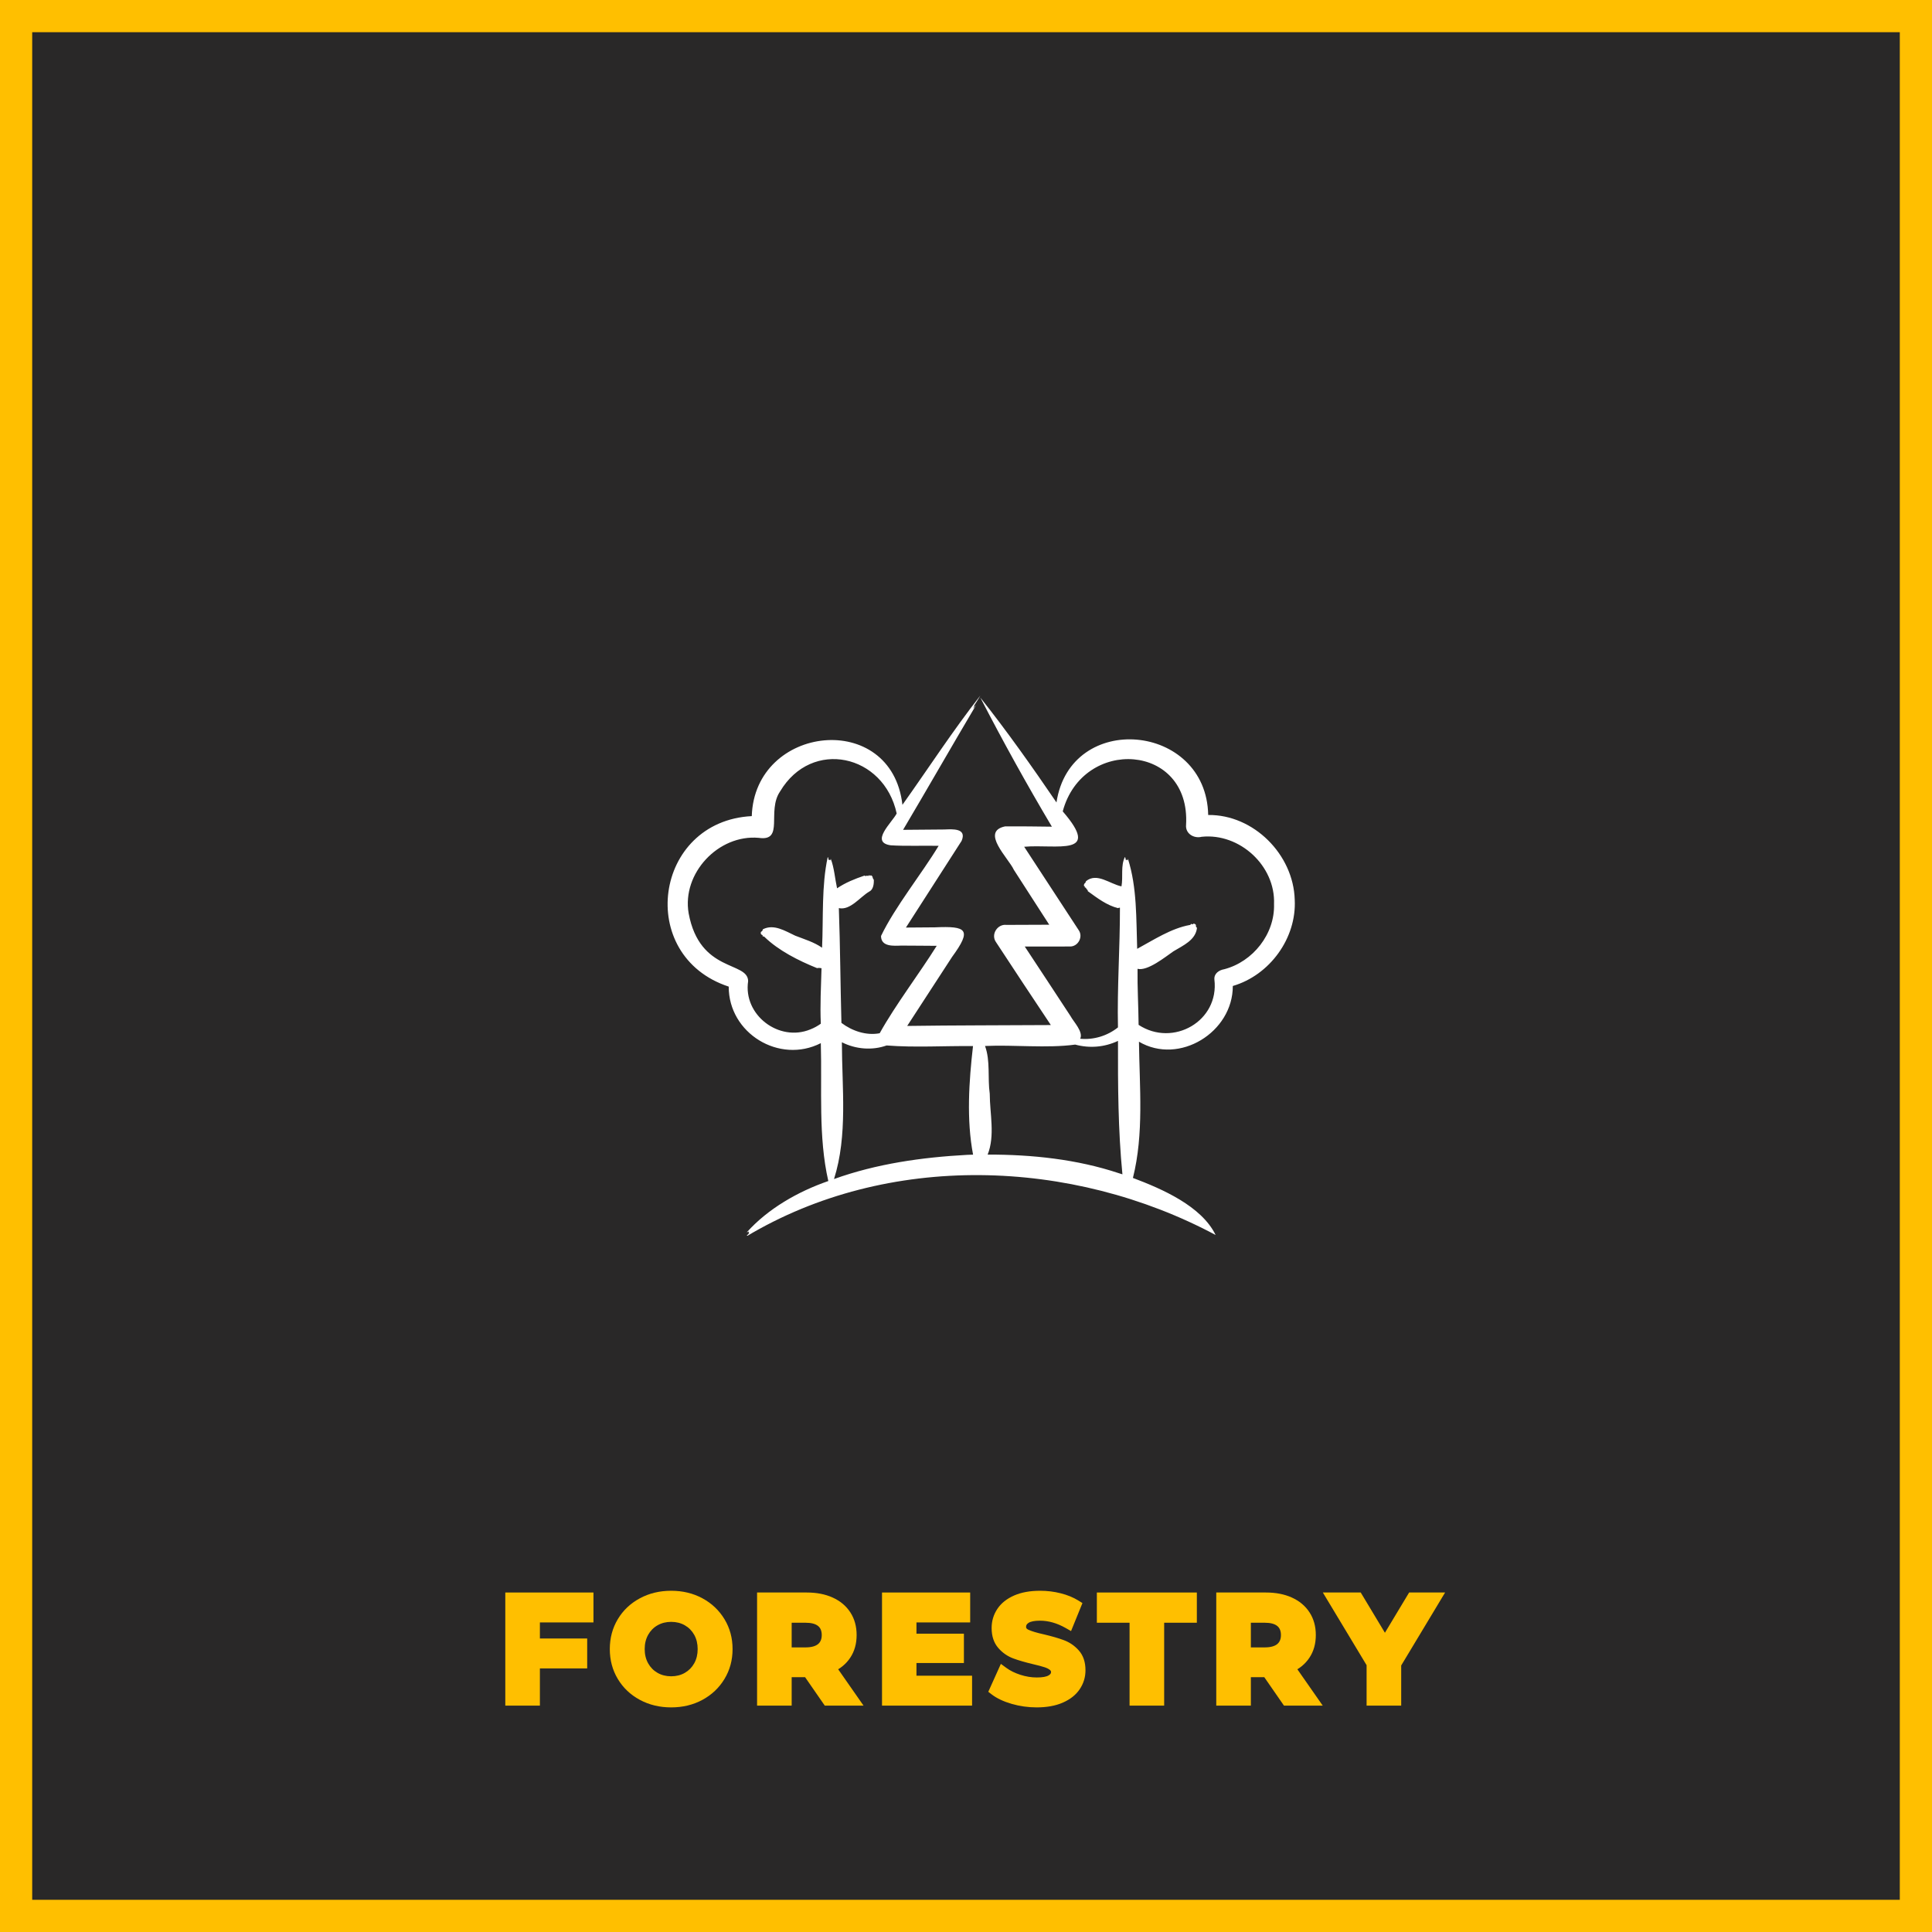
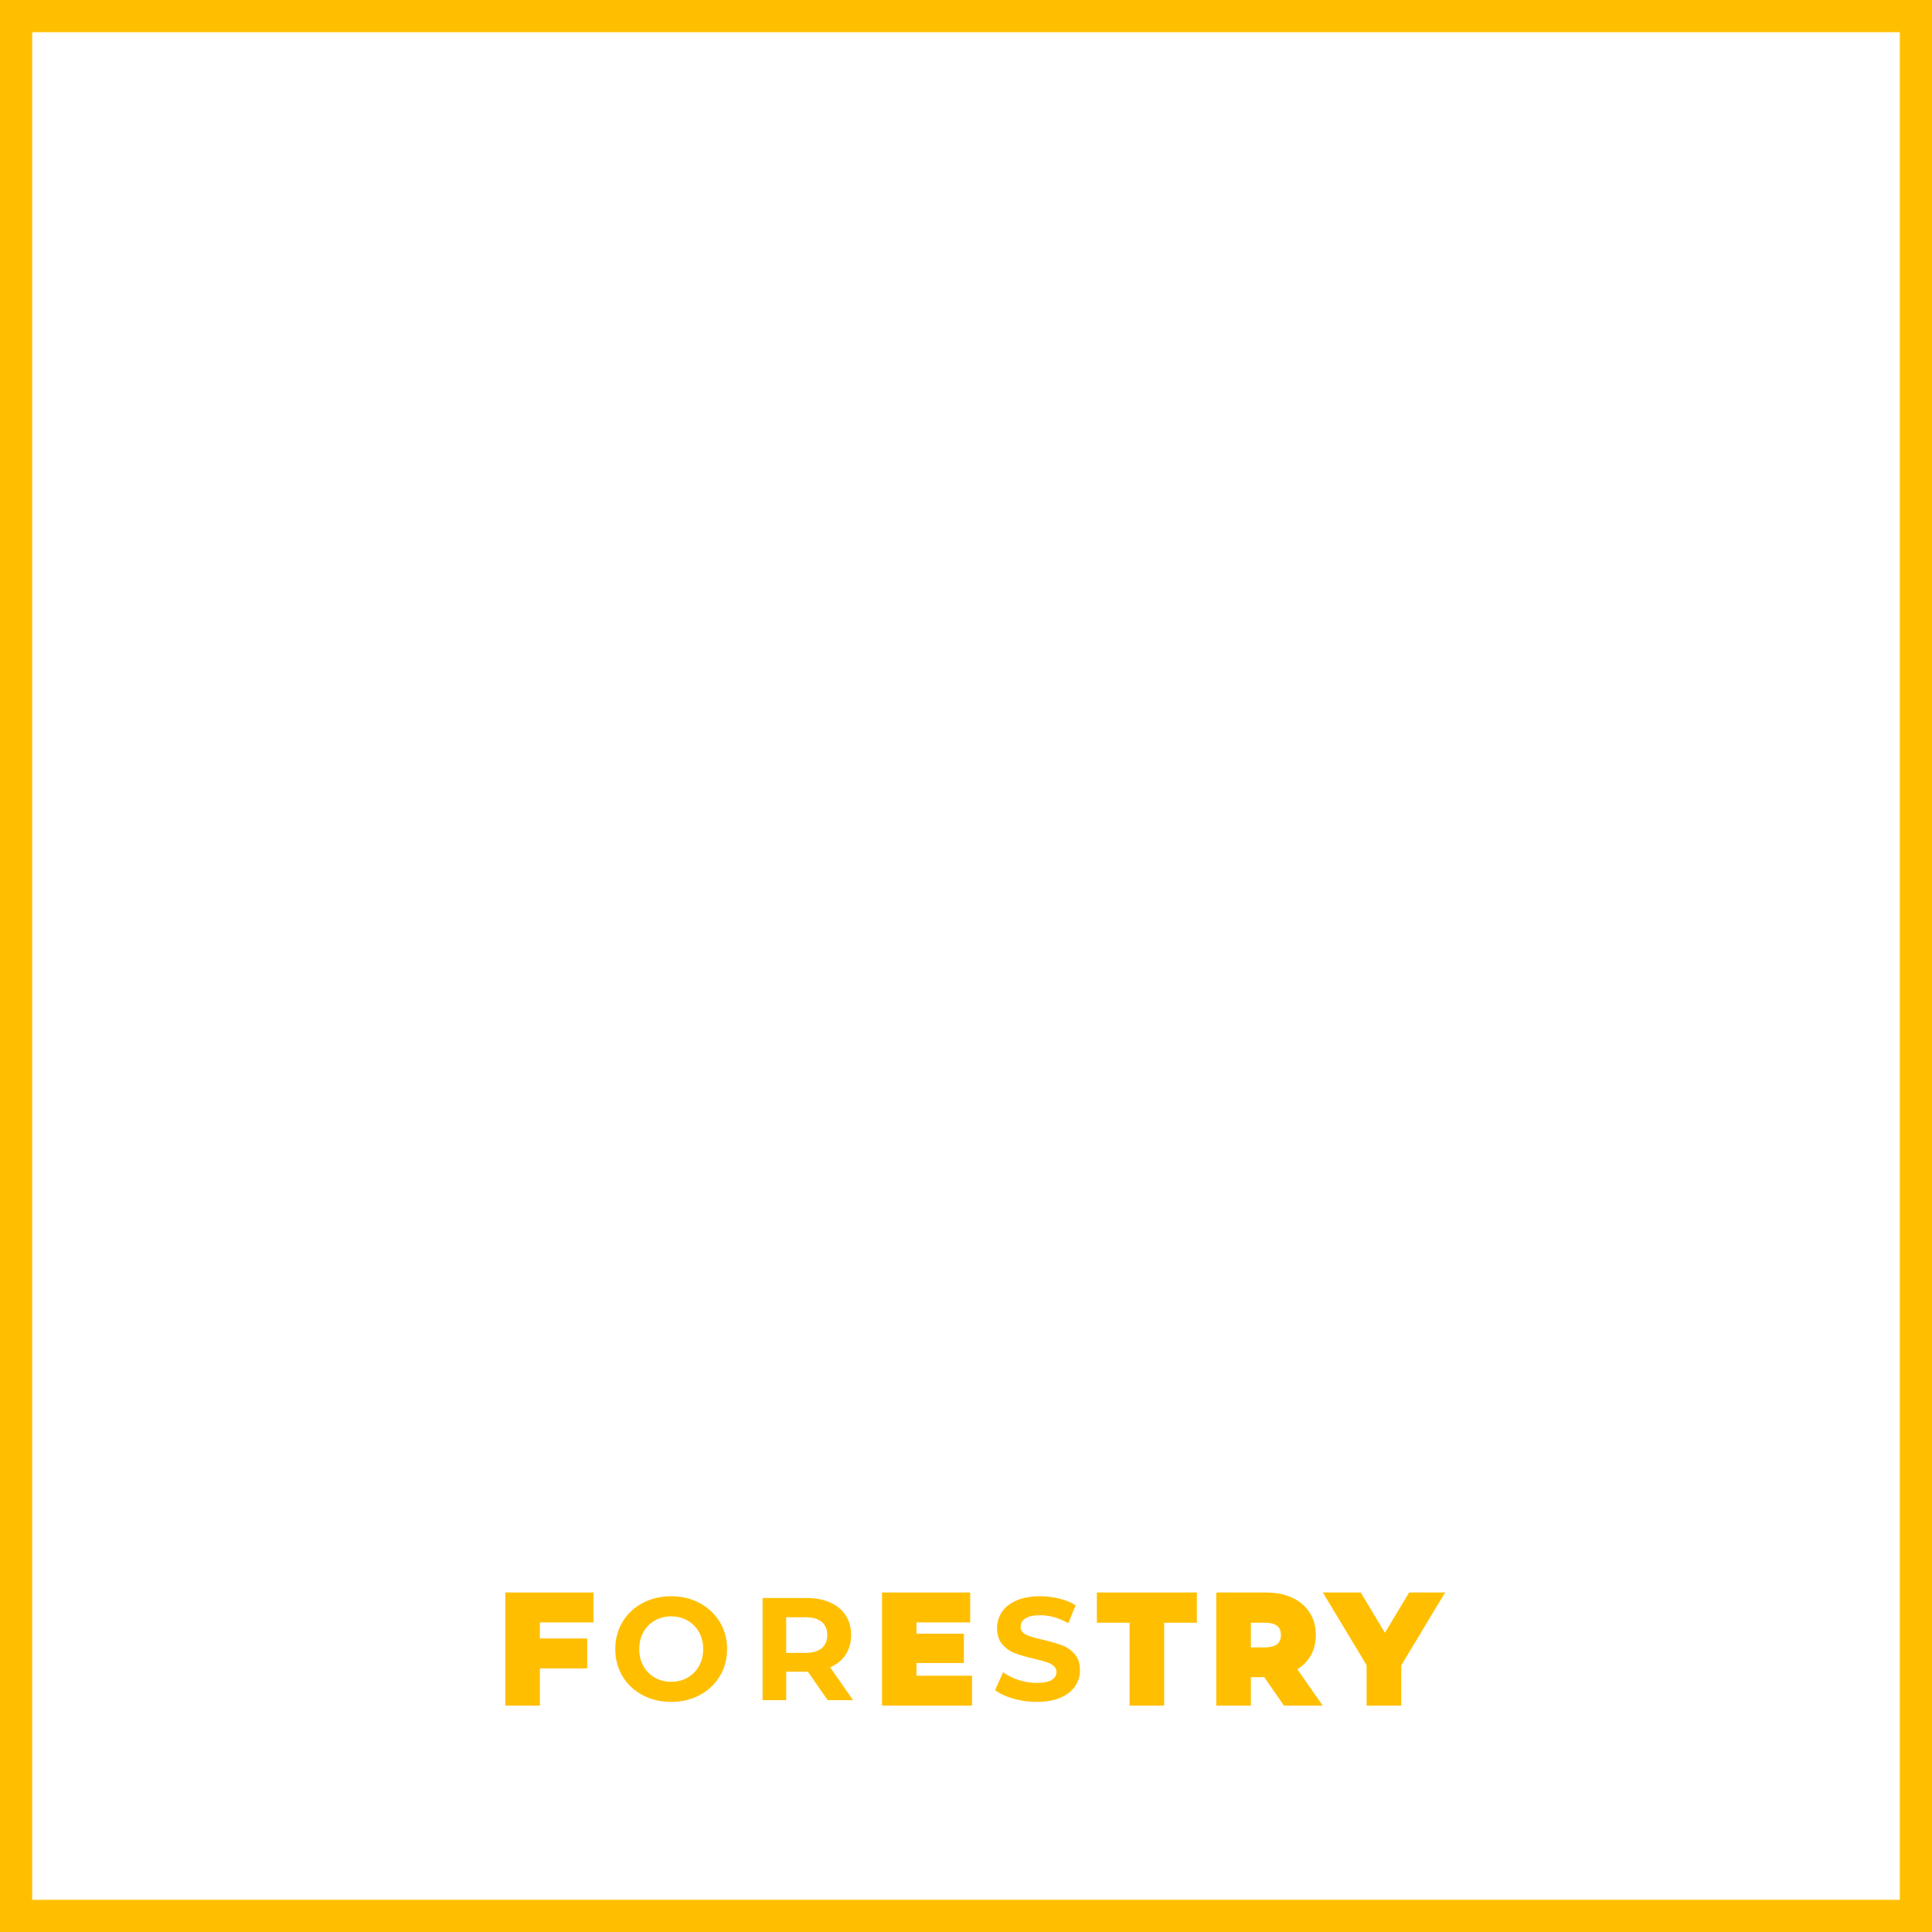
<svg xmlns="http://www.w3.org/2000/svg" width="600" zoomAndPan="magnify" viewBox="0 0 450 450" height="600" preserveAspectRatio="xMidYMid meet" version="1.0">
  <defs>
    <g />
    <clipPath id="0f25b1a06a">
-       <path d="M 155 162 L 301.695 162 L 301.695 287.816 L 155 287.816 Z M 155 162 " clip-rule="nonzero" />
-     </clipPath>
+       </clipPath>
  </defs>
  <rect x="-45" width="540" fill="#ffffff" y="-45" height="540" fill-opacity="1" />
-   <rect x="-45" width="540" fill="#292828" y="-45" height="540" fill-opacity="1" />
  <g fill="#ffbf00" fill-opacity="1">
    <g transform="translate(116.147, 396)">
      <g>
        <path d="M 9.605 -19.379 L 9.605 -13.09 L 8.328 -13.09 L 8.328 -14.363 L 20.621 -14.363 L 20.621 -7.395 L 8.328 -7.395 L 8.328 -8.668 L 9.605 -8.668 L 9.605 1.273 L 1.547 1.273 L 1.547 -25.074 L 22.082 -25.074 L 22.082 -18.105 L 8.328 -18.105 L 8.328 -19.379 Z M 7.055 -20.652 L 20.805 -20.652 L 20.805 -19.379 L 19.531 -19.379 L 19.531 -23.797 L 20.805 -23.797 L 20.805 -22.523 L 2.82 -22.523 L 2.82 -23.797 L 4.098 -23.797 L 4.098 0 L 2.82 0 L 2.82 -1.273 L 8.328 -1.273 L 8.328 0 L 7.055 0 L 7.055 -9.945 L 19.344 -9.945 L 19.344 -8.668 L 18.07 -8.668 L 18.07 -13.09 L 19.344 -13.09 L 19.344 -11.812 L 7.055 -11.812 Z M 7.055 -20.652 " />
      </g>
    </g>
  </g>
  <g fill="#ffbf00" fill-opacity="1">
    <g transform="translate(141.984, 396)">
      <g>
-         <path d="M 14.348 1.684 C 11.664 1.684 9.234 1.102 7.062 -0.066 C 4.875 -1.242 3.156 -2.867 1.914 -4.938 C 0.672 -7.008 0.051 -9.328 0.051 -11.898 C 0.051 -14.469 0.672 -16.789 1.914 -18.863 C 3.156 -20.934 4.875 -22.555 7.062 -23.73 C 9.234 -24.898 11.664 -25.48 14.348 -25.48 C 17.031 -25.48 19.457 -24.898 21.617 -23.73 C 23.793 -22.555 25.504 -20.934 26.758 -18.867 C 28.016 -16.793 28.645 -14.473 28.645 -11.898 C 28.645 -9.328 28.016 -7.004 26.758 -4.934 C 25.504 -2.863 23.793 -1.242 21.617 -0.066 C 19.457 1.098 17.031 1.684 14.348 1.684 Z M 14.348 -0.867 C 16.602 -0.867 18.621 -1.348 20.406 -2.312 C 22.172 -3.266 23.562 -4.582 24.578 -6.254 C 25.59 -7.922 26.094 -9.801 26.094 -11.898 C 26.094 -13.996 25.59 -15.879 24.578 -17.543 C 23.562 -19.219 22.172 -20.531 20.406 -21.488 C 18.621 -22.449 16.602 -22.93 14.348 -22.93 C 12.09 -22.93 10.066 -22.449 8.27 -21.484 C 6.492 -20.531 5.105 -19.219 4.102 -17.551 C 3.102 -15.883 2.602 -14 2.602 -11.898 C 2.602 -9.801 3.102 -7.918 4.102 -6.25 C 5.105 -4.578 6.492 -3.27 8.27 -2.312 C 10.066 -1.348 12.09 -0.867 14.348 -0.867 Z M 14.348 -5.559 C 15.527 -5.559 16.586 -5.824 17.523 -6.359 C 18.449 -6.891 19.18 -7.629 19.711 -8.578 C 20.25 -9.539 20.516 -10.648 20.516 -11.898 C 20.516 -13.152 20.25 -14.258 19.711 -15.223 C 19.18 -16.172 18.449 -16.91 17.523 -17.438 C 16.586 -17.973 15.527 -18.238 14.348 -18.238 C 13.168 -18.238 12.109 -17.973 11.172 -17.438 C 10.242 -16.91 9.516 -16.172 8.984 -15.223 C 8.445 -14.258 8.176 -13.152 8.176 -11.898 C 8.176 -10.648 8.445 -9.539 8.984 -8.578 C 9.516 -7.629 10.242 -6.891 11.172 -6.359 C 12.109 -5.824 13.168 -5.559 14.348 -5.559 Z M 14.348 -3.008 C 12.715 -3.008 11.238 -3.387 9.906 -4.145 C 8.57 -4.906 7.52 -5.973 6.758 -7.332 C 6.004 -8.684 5.625 -10.203 5.625 -11.898 C 5.625 -13.594 6.004 -15.117 6.758 -16.465 C 7.52 -17.828 8.57 -18.891 9.906 -19.652 C 11.238 -20.41 12.715 -20.789 14.348 -20.789 C 15.977 -20.789 17.457 -20.41 18.785 -19.652 C 20.125 -18.891 21.176 -17.828 21.938 -16.465 C 22.691 -15.117 23.066 -13.594 23.066 -11.898 C 23.066 -10.203 22.691 -8.684 21.938 -7.332 C 21.176 -5.973 20.125 -4.906 18.785 -4.145 C 17.457 -3.387 15.977 -3.008 14.348 -3.008 Z M 14.348 -3.008 " />
-       </g>
+         </g>
    </g>
  </g>
  <g fill="#ffbf00" fill-opacity="1">
    <g transform="translate(174.791, 396)">
      <g>
-         <path d="M 16.938 0.727 L 12.348 -5.902 L 13.395 -6.629 L 13.395 -5.355 L 8.328 -5.355 L 8.328 -6.629 L 9.605 -6.629 L 9.605 1.273 L 1.547 1.273 L 1.547 -25.074 L 13.121 -25.074 C 15.414 -25.074 17.418 -24.684 19.141 -23.906 C 20.918 -23.102 22.297 -21.949 23.27 -20.445 C 24.246 -18.945 24.734 -17.184 24.734 -15.164 C 24.734 -13.137 24.238 -11.379 23.246 -9.887 C 22.258 -8.395 20.867 -7.262 19.07 -6.48 L 18.562 -7.648 L 19.609 -8.379 L 26.344 1.273 L 17.316 1.273 Z M 19.031 -0.727 L 17.984 0 L 17.984 -1.273 L 23.898 -1.273 L 23.898 0 L 22.855 0.73 L 16.625 -8.199 L 18.055 -8.82 C 19.387 -9.398 20.41 -10.223 21.121 -11.297 C 21.828 -12.363 22.184 -13.652 22.184 -15.164 C 22.184 -16.68 21.832 -17.977 21.133 -19.059 C 20.43 -20.141 19.414 -20.984 18.09 -21.582 C 16.703 -22.211 15.047 -22.523 13.121 -22.523 L 2.82 -22.523 L 2.82 -23.797 L 4.098 -23.797 L 4.098 0 L 2.82 0 L 2.82 -1.273 L 8.328 -1.273 L 8.328 0 L 7.055 0 L 7.055 -7.906 L 14.062 -7.906 Z M 16.609 -15.164 C 16.609 -16.102 16.332 -16.801 15.777 -17.258 C 15.152 -17.777 14.164 -18.035 12.816 -18.035 L 8.328 -18.035 L 8.328 -19.312 L 9.605 -19.312 L 9.605 -11.016 L 8.328 -11.016 L 8.328 -12.289 L 12.816 -12.289 C 14.16 -12.289 15.145 -12.555 15.77 -13.078 C 16.328 -13.551 16.609 -14.242 16.609 -15.164 Z M 19.156 -15.164 C 19.156 -13.453 18.574 -12.109 17.41 -11.129 C 16.312 -10.203 14.781 -9.738 12.816 -9.738 L 7.055 -9.738 L 7.055 -20.586 L 12.816 -20.586 C 14.777 -20.586 16.309 -20.129 17.406 -19.223 C 18.574 -18.254 19.156 -16.898 19.156 -15.164 Z M 19.156 -15.164 " />
-       </g>
+         </g>
    </g>
  </g>
  <g fill="#ffbf00" fill-opacity="1">
    <g transform="translate(203.892, 396)">
      <g>
        <path d="M 22.523 -4.418 L 22.523 1.273 L 1.547 1.273 L 1.547 -25.074 L 22.082 -25.074 L 22.082 -18.105 L 8.297 -18.105 L 8.297 -19.379 L 9.57 -19.379 L 9.57 -14.211 L 8.297 -14.211 L 8.297 -15.484 L 20.621 -15.484 L 20.621 -8.652 L 8.297 -8.652 L 8.297 -9.926 L 9.57 -9.926 L 9.57 -4.418 L 8.297 -4.418 L 8.297 -5.695 L 22.523 -5.695 Z M 19.973 -4.418 L 21.25 -4.418 L 21.25 -3.145 L 7.02 -3.145 L 7.02 -11.203 L 19.344 -11.203 L 19.344 -9.926 L 18.07 -9.926 L 18.07 -14.211 L 19.344 -14.211 L 19.344 -12.938 L 7.02 -12.938 L 7.02 -20.652 L 20.805 -20.652 L 20.805 -19.379 L 19.531 -19.379 L 19.531 -23.797 L 20.805 -23.797 L 20.805 -22.523 L 2.82 -22.523 L 2.82 -23.797 L 4.098 -23.797 L 4.098 0 L 2.82 0 L 2.82 -1.273 L 21.25 -1.273 L 21.25 0 L 19.973 0 Z M 19.973 -4.418 " />
      </g>
    </g>
  </g>
  <g fill="#ffbf00" fill-opacity="1">
    <g transform="translate(230.817, 396)">
      <g>
-         <path d="M 10.641 1.684 C 8.641 1.684 6.703 1.41 4.828 0.867 C 2.918 0.312 1.367 -0.422 0.176 -1.332 L -0.625 -1.949 L 2.305 -8.453 L 3.574 -7.523 C 4.484 -6.855 5.578 -6.316 6.852 -5.906 C 8.129 -5.492 9.402 -5.285 10.676 -5.285 C 11.996 -5.285 12.93 -5.453 13.469 -5.793 C 13.672 -5.918 13.812 -6.047 13.895 -6.18 C 13.957 -6.285 13.988 -6.414 13.988 -6.562 C 13.988 -6.734 13.918 -6.879 13.777 -7 C 13.465 -7.266 13.039 -7.488 12.504 -7.66 C 11.852 -7.875 10.953 -8.117 9.812 -8.379 C 7.941 -8.824 6.402 -9.27 5.199 -9.719 C 3.84 -10.227 2.676 -11.035 1.707 -12.152 C 0.672 -13.344 0.152 -14.891 0.152 -16.793 C 0.152 -18.434 0.598 -19.922 1.488 -21.258 C 2.375 -22.59 3.688 -23.633 5.422 -24.391 C 7.094 -25.117 9.105 -25.48 11.457 -25.48 C 13.082 -25.48 14.668 -25.289 16.219 -24.898 C 17.801 -24.504 19.191 -23.93 20.395 -23.18 L 21.305 -22.613 L 18.652 -16.09 L 17.391 -16.809 C 15.387 -17.945 13.398 -18.512 11.422 -18.512 C 10.145 -18.512 9.242 -18.336 8.723 -17.984 C 8.52 -17.848 8.375 -17.703 8.289 -17.547 C 8.215 -17.414 8.176 -17.254 8.176 -17.066 C 8.176 -16.926 8.207 -16.816 8.266 -16.73 C 8.348 -16.613 8.496 -16.504 8.715 -16.402 C 9.48 -16.047 10.691 -15.684 12.344 -15.32 C 14.223 -14.875 15.762 -14.426 16.969 -13.977 C 18.32 -13.473 19.48 -12.68 20.449 -11.59 C 21.492 -10.422 22.012 -8.879 22.012 -6.969 C 22.012 -5.348 21.562 -3.871 20.656 -2.531 C 19.758 -1.203 18.434 -0.164 16.688 0.594 C 15.008 1.32 12.992 1.684 10.641 1.684 Z M 10.641 -0.867 C 12.641 -0.867 14.32 -1.16 15.676 -1.75 C 16.969 -2.309 17.922 -3.043 18.543 -3.961 C 19.156 -4.867 19.465 -5.871 19.465 -6.969 C 19.465 -8.234 19.156 -9.207 18.547 -9.895 C 17.859 -10.668 17.035 -11.23 16.078 -11.59 C 14.973 -12 13.543 -12.414 11.793 -12.828 C 9.957 -13.234 8.57 -13.656 7.637 -14.094 C 7.008 -14.387 6.52 -14.777 6.176 -15.27 C 5.809 -15.793 5.625 -16.391 5.625 -17.066 C 5.625 -17.695 5.773 -18.273 6.066 -18.797 C 6.348 -19.301 6.758 -19.73 7.293 -20.094 C 8.242 -20.738 9.621 -21.062 11.422 -21.062 C 13.848 -21.062 16.254 -20.383 18.648 -19.027 L 18.02 -17.918 L 16.836 -18.398 L 18.539 -22.578 L 19.719 -22.098 L 19.043 -21.016 C 18.07 -21.625 16.922 -22.094 15.602 -22.426 C 14.254 -22.762 12.871 -22.93 11.457 -22.93 C 9.457 -22.93 7.785 -22.637 6.441 -22.051 C 5.164 -21.492 4.219 -20.758 3.609 -19.844 C 3.004 -18.938 2.703 -17.922 2.703 -16.793 C 2.703 -15.527 3.012 -14.535 3.633 -13.824 C 4.316 -13.035 5.137 -12.465 6.09 -12.109 C 7.195 -11.695 8.629 -11.281 10.383 -10.863 C 11.602 -10.582 12.57 -10.324 13.301 -10.086 C 14.148 -9.805 14.855 -9.426 15.426 -8.945 C 16.168 -8.316 16.539 -7.523 16.539 -6.562 C 16.539 -5.938 16.387 -5.371 16.074 -4.859 C 15.781 -4.375 15.363 -3.965 14.816 -3.625 C 13.863 -3.031 12.48 -2.738 10.676 -2.738 C 9.137 -2.738 7.602 -2.984 6.066 -3.477 C 4.531 -3.973 3.199 -4.637 2.066 -5.465 L 2.82 -6.492 L 3.984 -5.969 L 2.113 -1.82 L 0.953 -2.348 L 1.727 -3.359 C 2.664 -2.641 3.938 -2.047 5.539 -1.582 C 7.18 -1.105 8.883 -0.867 10.641 -0.867 Z M 10.641 -0.867 " />
-       </g>
+         </g>
    </g>
  </g>
  <g fill="#ffbf00" fill-opacity="1">
    <g transform="translate(256.621, 396)">
      <g>
        <path d="M 7.75 -18.035 L -1.141 -18.035 L -1.141 -25.074 L 22.148 -25.074 L 22.148 -18.035 L 13.258 -18.035 L 13.258 -19.312 L 14.535 -19.312 L 14.535 1.273 L 6.477 1.273 L 6.477 -19.312 L 7.75 -19.312 Z M 9.027 -20.586 L 9.027 0 L 7.75 0 L 7.75 -1.273 L 13.258 -1.273 L 13.258 0 L 11.984 0 L 11.984 -20.586 L 20.875 -20.586 L 20.875 -19.312 L 19.598 -19.312 L 19.598 -23.797 L 20.875 -23.797 L 20.875 -22.523 L 0.137 -22.523 L 0.137 -23.797 L 1.41 -23.797 L 1.41 -19.312 L 0.137 -19.312 L 0.137 -20.586 Z M 9.027 -20.586 " />
      </g>
    </g>
  </g>
  <g fill="#ffbf00" fill-opacity="1">
    <g transform="translate(281.745, 396)">
      <g>
        <path d="M 16.938 0.727 L 12.348 -5.902 L 13.395 -6.629 L 13.395 -5.355 L 8.328 -5.355 L 8.328 -6.629 L 9.605 -6.629 L 9.605 1.273 L 1.547 1.273 L 1.547 -25.074 L 13.121 -25.074 C 15.414 -25.074 17.418 -24.684 19.141 -23.906 C 20.918 -23.102 22.297 -21.949 23.27 -20.445 C 24.246 -18.945 24.734 -17.184 24.734 -15.164 C 24.734 -13.137 24.238 -11.379 23.246 -9.887 C 22.258 -8.395 20.867 -7.262 19.07 -6.48 L 18.562 -7.648 L 19.609 -8.379 L 26.344 1.273 L 17.316 1.273 Z M 19.031 -0.727 L 17.984 0 L 17.984 -1.273 L 23.898 -1.273 L 23.898 0 L 22.855 0.73 L 16.625 -8.199 L 18.055 -8.82 C 19.387 -9.398 20.41 -10.223 21.121 -11.297 C 21.828 -12.363 22.184 -13.652 22.184 -15.164 C 22.184 -16.68 21.832 -17.977 21.133 -19.059 C 20.43 -20.141 19.414 -20.984 18.09 -21.582 C 16.703 -22.211 15.047 -22.523 13.121 -22.523 L 2.82 -22.523 L 2.82 -23.797 L 4.098 -23.797 L 4.098 0 L 2.82 0 L 2.82 -1.273 L 8.328 -1.273 L 8.328 0 L 7.055 0 L 7.055 -7.906 L 14.062 -7.906 Z M 16.609 -15.164 C 16.609 -16.102 16.332 -16.801 15.777 -17.258 C 15.152 -17.777 14.164 -18.035 12.816 -18.035 L 8.328 -18.035 L 8.328 -19.312 L 9.605 -19.312 L 9.605 -11.016 L 8.328 -11.016 L 8.328 -12.289 L 12.816 -12.289 C 14.16 -12.289 15.145 -12.555 15.77 -13.078 C 16.328 -13.551 16.609 -14.242 16.609 -15.164 Z M 19.156 -15.164 C 19.156 -13.453 18.574 -12.109 17.41 -11.129 C 16.312 -10.203 14.781 -9.738 12.816 -9.738 L 7.055 -9.738 L 7.055 -20.586 L 12.816 -20.586 C 14.777 -20.586 16.309 -20.129 17.406 -19.223 C 18.574 -18.254 19.156 -16.898 19.156 -15.164 Z M 19.156 -15.164 " />
      </g>
    </g>
  </g>
  <g fill="#ffbf00" fill-opacity="1">
    <g transform="translate(310.846, 396)">
      <g>
        <path d="M 15.52 -8.43 L 15.52 1.273 L 7.461 1.273 L 7.461 -8.5 L 8.738 -8.5 L 7.645 -7.84 L -2.73 -25.074 L 6.094 -25.074 L 12.82 -13.883 L 11.73 -13.227 L 10.637 -13.883 L 17.367 -25.074 L 25.746 -25.074 L 15.336 -7.773 L 14.246 -8.43 Z M 12.969 -8.785 L 22.398 -24.457 L 23.492 -23.797 L 23.492 -22.523 L 18.086 -22.523 L 18.086 -23.797 L 19.18 -23.141 L 11.73 -10.75 L 4.277 -23.141 L 5.371 -23.797 L 5.371 -22.523 L -0.477 -22.523 L -0.477 -23.797 L 0.617 -24.457 L 10.012 -8.855 L 10.012 0 L 8.738 0 L 8.738 -1.273 L 14.246 -1.273 L 14.246 0 L 12.969 0 Z M 12.969 -8.785 " />
      </g>
    </g>
  </g>
  <g fill="#ffbf00" fill-opacity="1">
    <g transform="translate(116.147, 396)">
      <g>
        <path d="M 8.328 -19.375 L 8.328 -13.094 L 19.344 -13.094 L 19.344 -8.672 L 8.328 -8.672 L 8.328 0 L 2.828 0 L 2.828 -23.797 L 20.812 -23.797 L 20.812 -19.375 Z M 8.328 -19.375 " />
      </g>
    </g>
  </g>
  <g fill="#ffbf00" fill-opacity="1">
    <g transform="translate(141.984, 396)">
      <g>
        <path d="M 14.344 0.406 C 11.875 0.406 9.645 -0.125 7.656 -1.188 C 5.676 -2.25 4.125 -3.711 3 -5.578 C 1.883 -7.453 1.328 -9.562 1.328 -11.906 C 1.328 -14.238 1.883 -16.336 3 -18.203 C 4.125 -20.078 5.676 -21.547 7.656 -22.609 C 9.645 -23.672 11.875 -24.203 14.344 -24.203 C 16.812 -24.203 19.031 -23.672 21 -22.609 C 22.977 -21.547 24.535 -20.078 25.672 -18.203 C 26.805 -16.336 27.375 -14.238 27.375 -11.906 C 27.375 -9.562 26.805 -7.453 25.672 -5.578 C 24.535 -3.711 22.977 -2.25 21 -1.188 C 19.031 -0.125 16.812 0.406 14.344 0.406 Z M 14.344 -4.281 C 15.75 -4.281 17.02 -4.602 18.156 -5.25 C 19.289 -5.895 20.18 -6.797 20.828 -7.953 C 21.473 -9.109 21.797 -10.426 21.797 -11.906 C 21.797 -13.375 21.473 -14.688 20.828 -15.844 C 20.18 -17 19.289 -17.898 18.156 -18.547 C 17.02 -19.191 15.75 -19.516 14.344 -19.516 C 12.938 -19.516 11.664 -19.191 10.531 -18.547 C 9.406 -17.898 8.52 -17 7.875 -15.844 C 7.227 -14.688 6.906 -13.375 6.906 -11.906 C 6.906 -10.426 7.227 -9.109 7.875 -7.953 C 8.52 -6.797 9.406 -5.895 10.531 -5.25 C 11.664 -4.602 12.938 -4.281 14.344 -4.281 Z M 14.344 -4.281 " />
      </g>
    </g>
  </g>
  <g fill="#ffbf00" fill-opacity="1">
    <g transform="translate(174.791, 396)">
      <g>
        <path d="M 17.984 0 L 13.391 -6.625 L 8.328 -6.625 L 8.328 0 L 2.828 0 L 2.828 -23.797 L 13.125 -23.797 C 15.227 -23.797 17.055 -23.441 18.609 -22.734 C 20.16 -22.035 21.352 -21.039 22.188 -19.75 C 23.031 -18.457 23.453 -16.926 23.453 -15.156 C 23.453 -13.395 23.023 -11.875 22.172 -10.594 C 21.328 -9.312 20.125 -8.332 18.562 -7.656 L 23.906 0 Z M 17.891 -15.156 C 17.891 -16.5 17.457 -17.523 16.594 -18.234 C 15.727 -18.953 14.469 -19.312 12.812 -19.312 L 8.328 -19.312 L 8.328 -11.016 L 12.812 -11.016 C 14.469 -11.016 15.727 -11.375 16.594 -12.094 C 17.457 -12.82 17.891 -13.844 17.891 -15.156 Z M 17.891 -15.156 " />
      </g>
    </g>
  </g>
  <g fill="#ffbf00" fill-opacity="1">
    <g transform="translate(203.892, 396)">
      <g>
        <path d="M 21.25 -4.422 L 21.25 0 L 2.828 0 L 2.828 -23.797 L 20.812 -23.797 L 20.812 -19.375 L 8.297 -19.375 L 8.297 -14.219 L 19.344 -14.219 L 19.344 -9.922 L 8.297 -9.922 L 8.297 -4.422 Z M 21.25 -4.422 " />
      </g>
    </g>
  </g>
  <g fill="#ffbf00" fill-opacity="1">
    <g transform="translate(230.817, 396)">
      <g>
        <path d="M 10.641 0.406 C 8.754 0.406 6.93 0.148 5.172 -0.359 C 3.422 -0.867 2.016 -1.531 0.953 -2.344 L 2.828 -6.5 C 3.848 -5.75 5.055 -5.145 6.453 -4.688 C 7.859 -4.238 9.266 -4.016 10.672 -4.016 C 12.234 -4.016 13.391 -4.242 14.141 -4.703 C 14.891 -5.172 15.266 -5.789 15.266 -6.562 C 15.266 -7.125 15.039 -7.594 14.594 -7.969 C 14.156 -8.344 13.586 -8.645 12.891 -8.875 C 12.203 -9.102 11.27 -9.352 10.094 -9.625 C 8.281 -10.051 6.797 -10.477 5.641 -10.906 C 4.484 -11.344 3.488 -12.035 2.656 -12.984 C 1.832 -13.941 1.422 -15.211 1.422 -16.797 C 1.422 -18.18 1.797 -19.43 2.547 -20.547 C 3.297 -21.672 4.422 -22.562 5.922 -23.219 C 7.43 -23.875 9.273 -24.203 11.453 -24.203 C 12.973 -24.203 14.457 -24.02 15.906 -23.656 C 17.363 -23.301 18.633 -22.781 19.719 -22.094 L 18.016 -17.922 C 15.816 -19.16 13.617 -19.781 11.422 -19.781 C 9.879 -19.781 8.738 -19.531 8 -19.031 C 7.27 -18.539 6.906 -17.883 6.906 -17.062 C 6.906 -16.25 7.328 -15.645 8.172 -15.25 C 9.023 -14.852 10.32 -14.461 12.062 -14.078 C 13.883 -13.648 15.375 -13.219 16.531 -12.781 C 17.688 -12.352 18.676 -11.672 19.5 -10.734 C 20.32 -9.805 20.734 -8.551 20.734 -6.969 C 20.734 -5.613 20.352 -4.375 19.594 -3.25 C 18.844 -2.125 17.707 -1.234 16.188 -0.578 C 14.664 0.078 12.816 0.406 10.641 0.406 Z M 10.641 0.406 " />
      </g>
    </g>
  </g>
  <g fill="#ffbf00" fill-opacity="1">
    <g transform="translate(256.621, 396)">
      <g>
        <path d="M 7.75 -19.312 L 0.141 -19.312 L 0.141 -23.797 L 20.875 -23.797 L 20.875 -19.312 L 13.266 -19.312 L 13.266 0 L 7.75 0 Z M 7.75 -19.312 " />
      </g>
    </g>
  </g>
  <g fill="#ffbf00" fill-opacity="1">
    <g transform="translate(281.745, 396)">
      <g>
        <path d="M 17.984 0 L 13.391 -6.625 L 8.328 -6.625 L 8.328 0 L 2.828 0 L 2.828 -23.797 L 13.125 -23.797 C 15.227 -23.797 17.055 -23.441 18.609 -22.734 C 20.16 -22.035 21.352 -21.039 22.188 -19.75 C 23.031 -18.457 23.453 -16.926 23.453 -15.156 C 23.453 -13.395 23.023 -11.875 22.172 -10.594 C 21.328 -9.312 20.125 -8.332 18.562 -7.656 L 23.906 0 Z M 17.891 -15.156 C 17.891 -16.5 17.457 -17.523 16.594 -18.234 C 15.727 -18.953 14.469 -19.312 12.812 -19.312 L 8.328 -19.312 L 8.328 -11.016 L 12.812 -11.016 C 14.469 -11.016 15.727 -11.375 16.594 -12.094 C 17.457 -12.82 17.891 -13.844 17.891 -15.156 Z M 17.891 -15.156 " />
      </g>
    </g>
  </g>
  <g fill="#ffbf00" fill-opacity="1">
    <g transform="translate(310.846, 396)">
      <g>
        <path d="M 14.25 -8.438 L 14.25 0 L 8.734 0 L 8.734 -8.5 L -0.469 -23.797 L 5.375 -23.797 L 11.734 -13.219 L 18.094 -23.797 L 23.5 -23.797 Z M 14.25 -8.438 " />
      </g>
    </g>
  </g>
  <g clip-path="url(#0f25b1a06a)">
    <path fill="#ffffff" d="M 301.566 209.547 C 301.273 199.059 292 189.695 281.41 189.828 C 281.012 168.395 249.312 165.449 246.074 186.906 C 240.359 178.527 234.637 170.422 228.332 162.469 C 233.598 172.664 239.148 182.699 245.004 192.551 C 241.379 192.492 237.754 192.465 234.129 192.477 C 228.277 193.672 234.887 199.852 236.148 202.602 C 238.426 206.098 242.078 211.852 244.387 215.387 C 241.062 215.398 237.742 215.41 234.418 215.426 C 232.328 215.176 230.742 217.645 231.969 219.41 C 236.125 225.746 240.566 232.48 244.762 238.754 C 233.695 238.828 222.363 238.801 211.301 238.961 C 212.609 236.961 220.281 225.141 221.75 222.895 C 226.441 216.48 225.195 215.66 217.754 215.996 C 217.754 215.996 211.008 216.047 211.008 216.047 C 215.32 209.316 219.672 202.59 223.977 195.855 C 225.25 192.867 221.867 193.125 219.988 193.203 C 216.773 193.23 213.559 193.262 210.344 193.285 C 216.078 183.613 221.668 173.812 227.387 164.16 C 227.184 164.375 226.859 164.93 226.695 165.047 C 226.789 164.715 227.316 163.859 226.734 164.613 C 227.27 163.734 227.836 162.922 228.332 162.016 C 221.93 170.184 216.23 178.977 210.195 187.461 C 207.66 165.258 175.781 168.758 175.102 190.09 C 152.301 191.258 147.945 222.637 169.734 229.801 C 169.699 240.672 181.527 247.895 191.184 242.969 C 191.492 253.66 190.562 264.73 192.93 275.086 C 185.859 277.535 178.895 281.512 173.926 287.043 C 174.094 287.027 174.254 286.844 174.418 286.875 C 174.441 287.098 174.203 287.332 174.582 287.176 C 174.324 287.461 173.973 287.668 173.797 288.012 C 206.773 268.246 249.656 269.754 283.141 287.652 C 279.836 280.895 270.664 276.926 263.879 274.363 C 266.465 264.059 265.414 253.18 265.285 242.633 C 274.68 248.156 287.18 240.406 287.145 229.652 C 295.73 227.148 302.035 218.52 301.566 209.547 Z M 188.746 239.766 C 181.438 242.773 173.062 236.41 174.254 228.527 C 174.211 223.836 162.98 226.648 160.402 212.738 C 158.777 203.414 167.344 194.301 176.734 195.152 C 182.75 196.043 178.543 188.934 181.695 184.344 C 189.066 171.941 205.887 175.68 208.855 189.477 C 207.785 191.562 202.555 196.191 207.461 196.887 C 210.766 197.105 215.258 196.938 218.625 197.008 C 214.629 203.621 208.512 211.137 205.207 218.008 C 205.215 220.57 208.133 220.301 209.914 220.246 C 212.668 220.242 215.422 220.297 218.176 220.301 C 214.168 226.73 208.566 234.047 204.898 240.66 C 201.793 241.258 198.473 240.137 195.984 238.25 C 195.746 229.34 195.699 220.41 195.383 211.516 C 198.051 212.102 200.328 208.91 202.457 207.672 C 203.418 207.227 203.578 205.84 203.523 204.875 C 203.379 204.805 203.363 204.559 203.254 204.461 C 203.375 204.254 202.902 203.703 202.73 203.949 C 202.605 204.047 202.5 203.82 202.434 203.832 C 202.348 204.094 202.172 203.98 201.977 203.98 C 201.789 203.945 201.617 204.109 201.461 204.016 C 201.359 203.898 201.32 203.914 201.301 203.961 C 199.059 204.723 196.953 205.566 194.969 206.902 C 194.477 204.664 194.305 202.117 193.508 200.055 C 193.422 200.148 193.48 200.305 193.355 200.379 C 193.203 200.324 193.094 200.09 193.016 200.352 C 192.938 200.094 192.969 199.824 192.797 199.602 C 191.328 206.352 191.793 213.707 191.477 220.742 C 189.598 219.422 187.301 218.754 185.223 217.938 C 182.875 216.844 180.211 215.117 177.656 216.469 C 177.734 216.648 177.48 216.773 177.488 216.934 C 177.145 216.91 177.148 217.398 177.262 217.605 C 177.367 217.758 177.68 217.715 177.629 217.969 C 177.555 218.23 177.977 218.02 178.051 218.215 C 181.355 221.418 185.957 223.734 190.309 225.496 C 190.723 225.418 190.949 225.441 191.348 225.516 C 191.227 229.824 190.988 234.129 191.184 238.438 C 190.43 238.98 189.609 239.43 188.746 239.766 Z M 225.266 268.988 C 214.777 269.555 204.172 271.051 194.258 274.621 C 197.484 264.434 196.105 253.324 196.09 242.762 C 199.289 244.383 203.129 244.715 206.508 243.508 C 213.09 244.027 220.02 243.582 226.633 243.652 C 225.684 251.93 225.09 260.77 226.648 268.941 C 226.188 268.949 225.723 268.961 225.266 268.988 Z M 260.617 273.266 C 250.816 270.004 240.336 268.906 230.043 268.926 C 231.805 264.512 230.543 259.387 230.531 254.75 C 230.004 251.078 230.715 247.148 229.434 243.629 C 236.191 243.316 243.828 244.203 250.441 243.305 C 253.789 244.211 257.258 243.918 260.402 242.445 C 260.375 252.855 260.426 263.211 261.434 273.523 Z M 296.746 210.574 C 296.965 217.531 291.836 224.008 285.152 225.75 C 283.945 225.953 282.75 226.738 282.855 228.129 C 284.035 237.84 273.234 243.977 265.203 238.711 C 265.164 234.355 264.898 230.016 264.957 225.656 C 267.266 226.254 271.422 222.887 273.305 221.586 C 275.535 220.23 278.5 218.992 278.805 216.09 C 278.613 216.059 278.648 215.777 278.512 215.691 C 278.723 215.422 278.312 215.152 278.082 215.133 C 277.898 215.133 277.758 215.414 277.574 215.234 C 277.398 215.027 277.34 215.492 277.133 215.445 C 272.777 216.238 268.77 218.883 264.871 221 C 264.633 214.027 264.852 206.711 262.727 200.059 C 262.637 200.156 262.695 200.312 262.574 200.391 C 262.418 200.332 262.312 200.094 262.234 200.359 C 262.156 200.102 262.188 199.828 262.016 199.602 C 260.984 201.688 261.625 204.16 261.215 206.453 C 258.488 205.898 255.488 203.148 252.938 205.254 C 252.957 205.41 252.766 205.562 252.746 205.707 C 252.5 205.75 252.438 206.164 252.48 206.355 C 252.543 206.473 252.762 206.418 252.684 206.629 C 252.574 206.875 252.898 206.625 252.938 206.789 C 252.988 207.098 253.312 207.199 253.375 207.445 C 253.336 207.594 253.367 207.613 253.418 207.605 C 255.57 209.168 257.805 210.879 260.422 211.527 C 260.535 211.457 260.645 211.406 260.699 211.445 C 260.789 211.367 260.789 211.445 260.855 211.434 C 260.871 220.727 260.191 230.012 260.395 239.301 C 257.953 241.254 254.742 242.254 251.594 241.941 C 252.395 240.355 250.027 237.957 249.359 236.688 C 246.254 231.898 241.777 225.184 238.688 220.465 L 249.199 220.457 C 251.082 220.512 252.348 218.227 251.254 216.66 C 247.055 210.266 242.73 203.609 238.551 197.227 C 246.016 196.566 256.766 199.656 247.531 188.984 C 252.215 171.539 277.367 173.062 276.258 192.148 C 276.07 194.16 278.074 195.371 279.895 194.902 C 288.734 193.984 297.102 201.656 296.746 210.574 Z M 296.746 210.574 " fill-opacity="1" fill-rule="nonzero" />
  </g>
  <path stroke-linecap="butt" transform="matrix(0.75, 0, 0, 0.75, 0, 0)" fill="none" stroke-linejoin="miter" d="M -0 0 L 600 0 L 600 600 L -0 600 Z M -0 0 " stroke="#ffbf00" stroke-width="20" stroke-opacity="1" stroke-miterlimit="4" />
</svg>